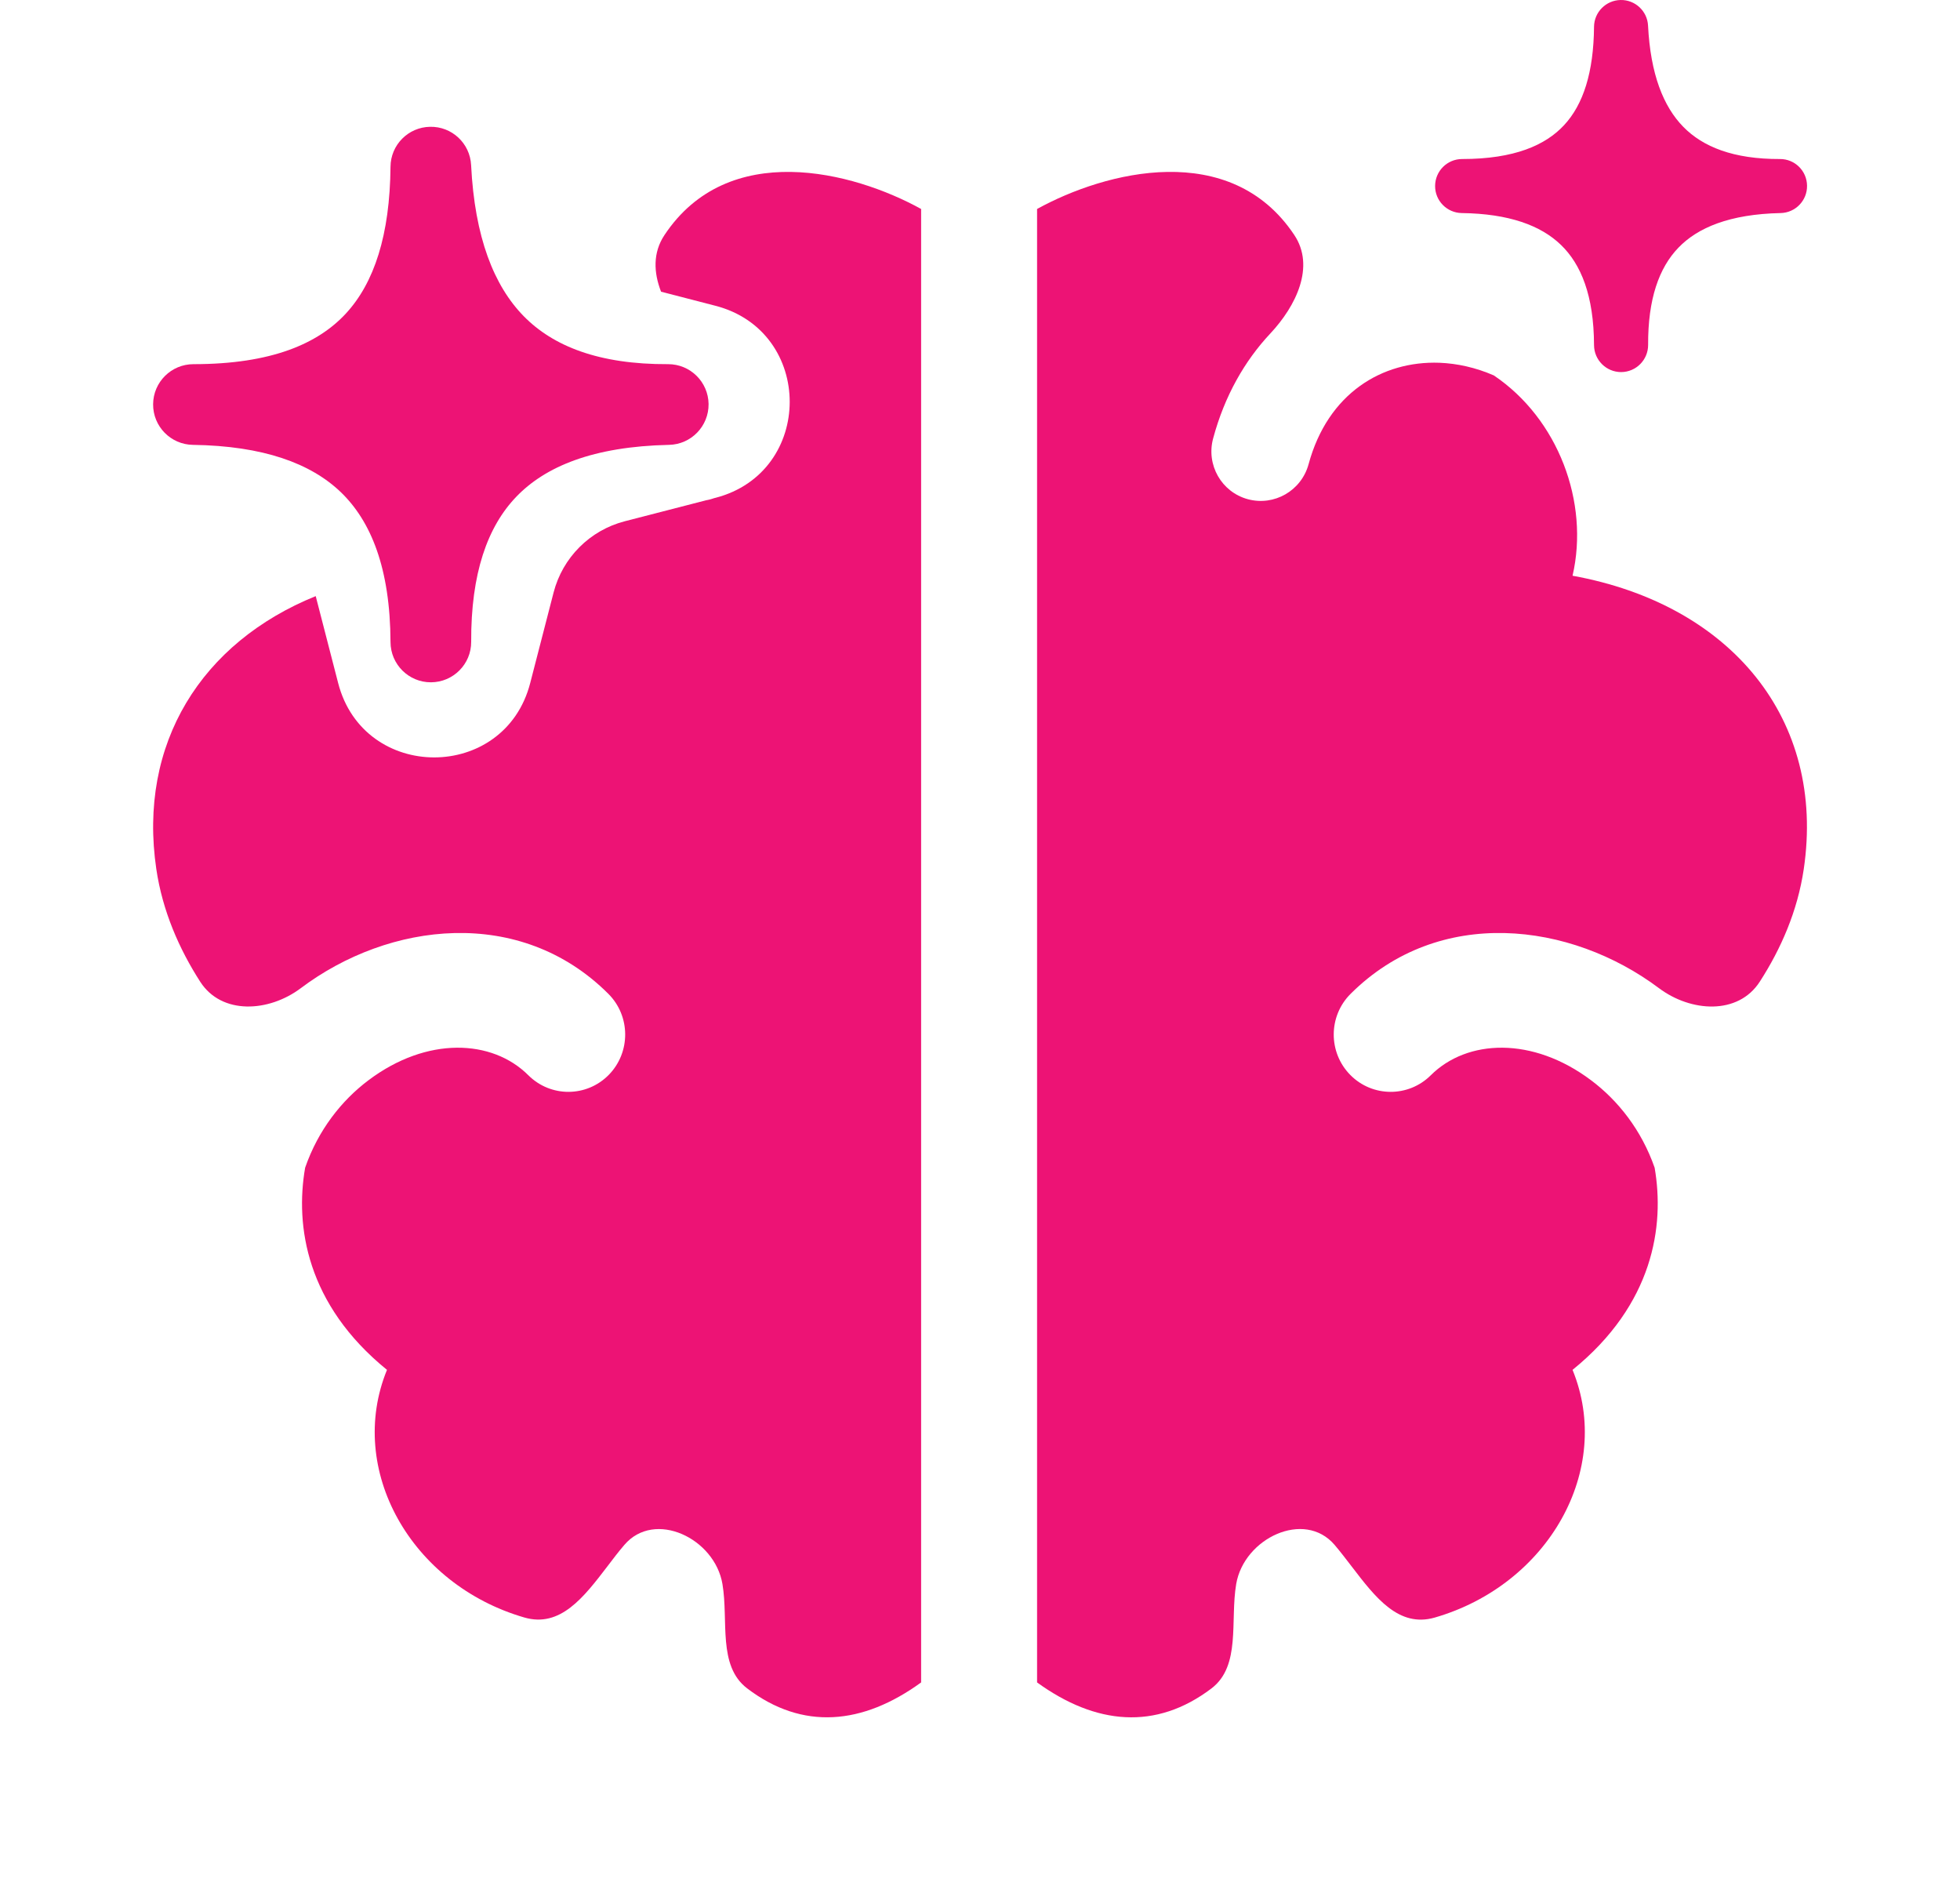
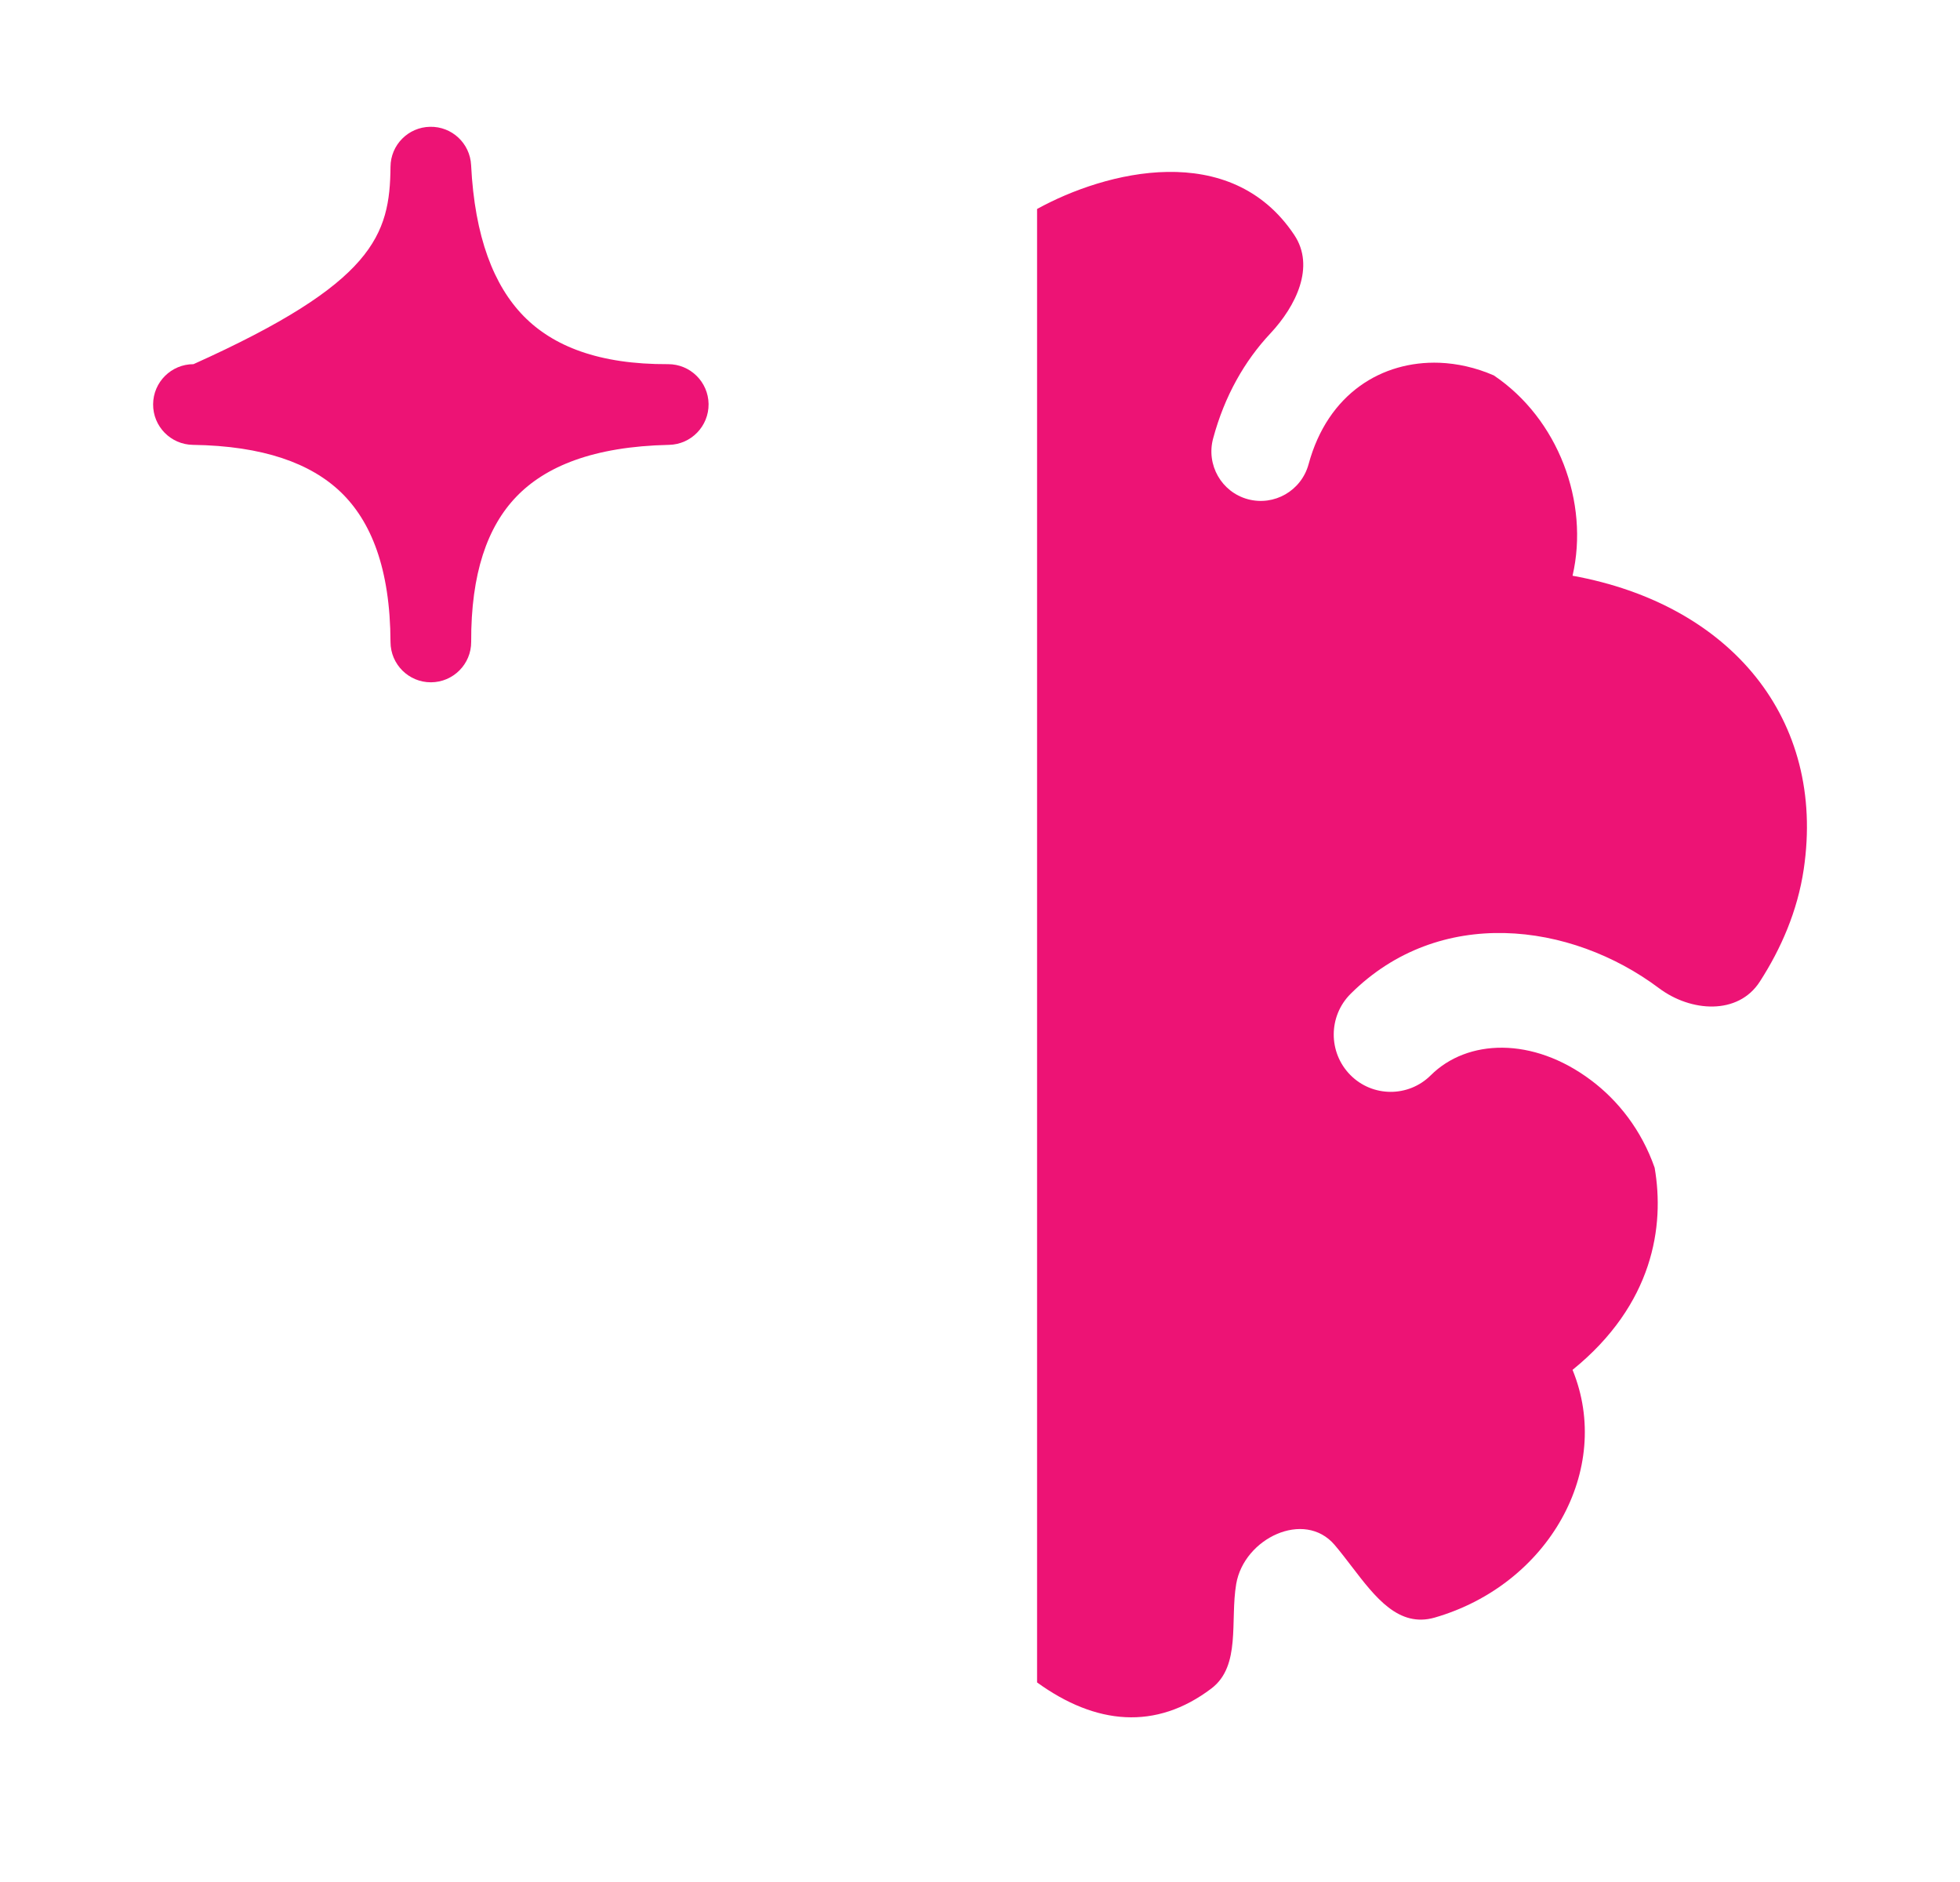
<svg xmlns="http://www.w3.org/2000/svg" width="25" height="24" viewBox="0 0 25 24" fill="none">
  <g id="Design_Skills/Fill/Design_Thinking">
    <g id="Shape">
-       <path d="M6.01 8.185C6.011 8.469 5.781 8.7 5.497 8.701C5.213 8.702 4.982 8.472 4.981 8.188C4.977 7.242 4.73 6.647 4.35 6.279C3.965 5.908 3.358 5.686 2.46 5.673C2.178 5.669 1.951 5.438 1.953 5.155C1.955 4.872 2.185 4.644 2.468 4.644C3.465 4.644 4.058 4.381 4.412 3.998C4.773 3.607 4.973 2.998 4.981 2.126C4.983 1.848 5.207 1.622 5.485 1.617C5.763 1.611 5.995 1.827 6.009 2.105C6.055 3.026 6.3 3.644 6.68 4.032C7.054 4.413 7.635 4.648 8.521 4.644C8.804 4.643 9.034 4.87 9.038 5.152C9.041 5.435 8.816 5.667 8.534 5.673C7.561 5.694 6.955 5.951 6.587 6.333C6.218 6.716 6.006 7.311 6.01 8.185Z" fill="#ED1375" />
-       <path d="M1.994 11.084C1.757 9.481 2.57 8.192 4.027 7.602L4.313 8.71C4.639 9.975 6.437 9.975 6.763 8.71L7.061 7.556C7.176 7.11 7.524 6.762 7.97 6.647L9.005 6.38C9.026 6.376 9.047 6.372 9.067 6.366C9.082 6.362 9.097 6.357 9.111 6.352L9.124 6.349C10.389 6.023 10.389 4.225 9.124 3.899L8.432 3.72C8.337 3.477 8.326 3.222 8.475 2.998C9.286 1.776 10.876 2.183 11.749 2.665V21.455C11.004 21.996 10.237 22.07 9.529 21.53C9.152 21.242 9.294 20.669 9.215 20.201C9.117 19.616 8.349 19.25 7.964 19.701C7.889 19.788 7.817 19.883 7.745 19.978C7.445 20.37 7.146 20.76 6.688 20.627C5.24 20.207 4.416 18.74 4.936 17.469C3.908 16.634 3.763 15.634 3.892 14.891C4.059 14.41 4.357 14.033 4.701 13.775C5.444 13.216 6.277 13.25 6.74 13.713C7.025 13.996 7.483 13.994 7.765 13.707C8.046 13.42 8.044 12.957 7.759 12.673C6.634 11.55 4.962 11.755 3.836 12.602C3.43 12.907 2.829 12.946 2.554 12.52C2.285 12.101 2.073 11.618 1.994 11.084Z" fill="#ED1375" />
+       <path d="M6.01 8.185C6.011 8.469 5.781 8.7 5.497 8.701C5.213 8.702 4.982 8.472 4.981 8.188C4.977 7.242 4.73 6.647 4.35 6.279C3.965 5.908 3.358 5.686 2.46 5.673C2.178 5.669 1.951 5.438 1.953 5.155C1.955 4.872 2.185 4.644 2.468 4.644C4.773 3.607 4.973 2.998 4.981 2.126C4.983 1.848 5.207 1.622 5.485 1.617C5.763 1.611 5.995 1.827 6.009 2.105C6.055 3.026 6.3 3.644 6.68 4.032C7.054 4.413 7.635 4.648 8.521 4.644C8.804 4.643 9.034 4.87 9.038 5.152C9.041 5.435 8.816 5.667 8.534 5.673C7.561 5.694 6.955 5.951 6.587 6.333C6.218 6.716 6.006 7.311 6.01 8.185Z" fill="#ED1375" />
      <path d="M13.228 2.665V21.455C13.975 21.996 14.743 22.07 15.453 21.531C15.831 21.243 15.688 20.668 15.768 20.199C15.868 19.616 16.636 19.25 17.022 19.7C17.097 19.788 17.17 19.884 17.243 19.979C17.543 20.371 17.841 20.76 18.3 20.628C19.752 20.208 20.579 18.741 20.058 17.469C21.089 16.634 21.234 15.634 21.105 14.891C20.937 14.41 20.638 14.033 20.293 13.775C19.548 13.216 18.714 13.25 18.249 13.713C17.964 13.996 17.504 13.994 17.222 13.707C16.94 13.42 16.942 12.957 17.228 12.673C18.356 11.55 20.031 11.755 21.161 12.602C21.568 12.907 22.17 12.947 22.446 12.519C22.716 12.101 22.928 11.618 23.007 11.084C23.29 9.172 22.078 7.708 20.058 7.342C20.275 6.405 19.874 5.339 19.053 4.787C18.823 4.687 18.587 4.635 18.36 4.626C17.632 4.6 16.937 5.013 16.691 5.92C16.599 6.258 16.253 6.457 15.916 6.366C15.58 6.275 15.382 5.927 15.474 5.59C15.62 5.048 15.876 4.602 16.202 4.254C16.532 3.902 16.777 3.399 16.509 2.997C15.696 1.776 14.102 2.183 13.228 2.665Z" fill="#ED1375" />
-       <path d="M20.678 4.745C20.869 4.744 21.022 4.589 21.022 4.399C21.019 3.814 21.161 3.415 21.408 3.159C21.654 2.903 22.061 2.731 22.712 2.717C22.901 2.713 23.052 2.557 23.049 2.368C23.047 2.179 22.893 2.027 22.704 2.028C22.11 2.03 21.721 1.873 21.471 1.618C21.216 1.358 21.052 0.944 21.021 0.327C21.012 0.141 20.856 -0.004 20.67 7.42865e-05C20.484 0.004 20.334 0.155 20.332 0.341C20.327 0.925 20.194 1.333 19.951 1.595C19.714 1.851 19.317 2.028 18.649 2.028C18.46 2.028 18.306 2.181 18.305 2.37C18.303 2.559 18.455 2.714 18.644 2.717C19.246 2.725 19.652 2.874 19.91 3.123C20.165 3.369 20.33 3.768 20.332 4.401C20.333 4.592 20.488 4.745 20.678 4.745Z" fill="#ED1375" />
    </g>
  </g>
</svg>